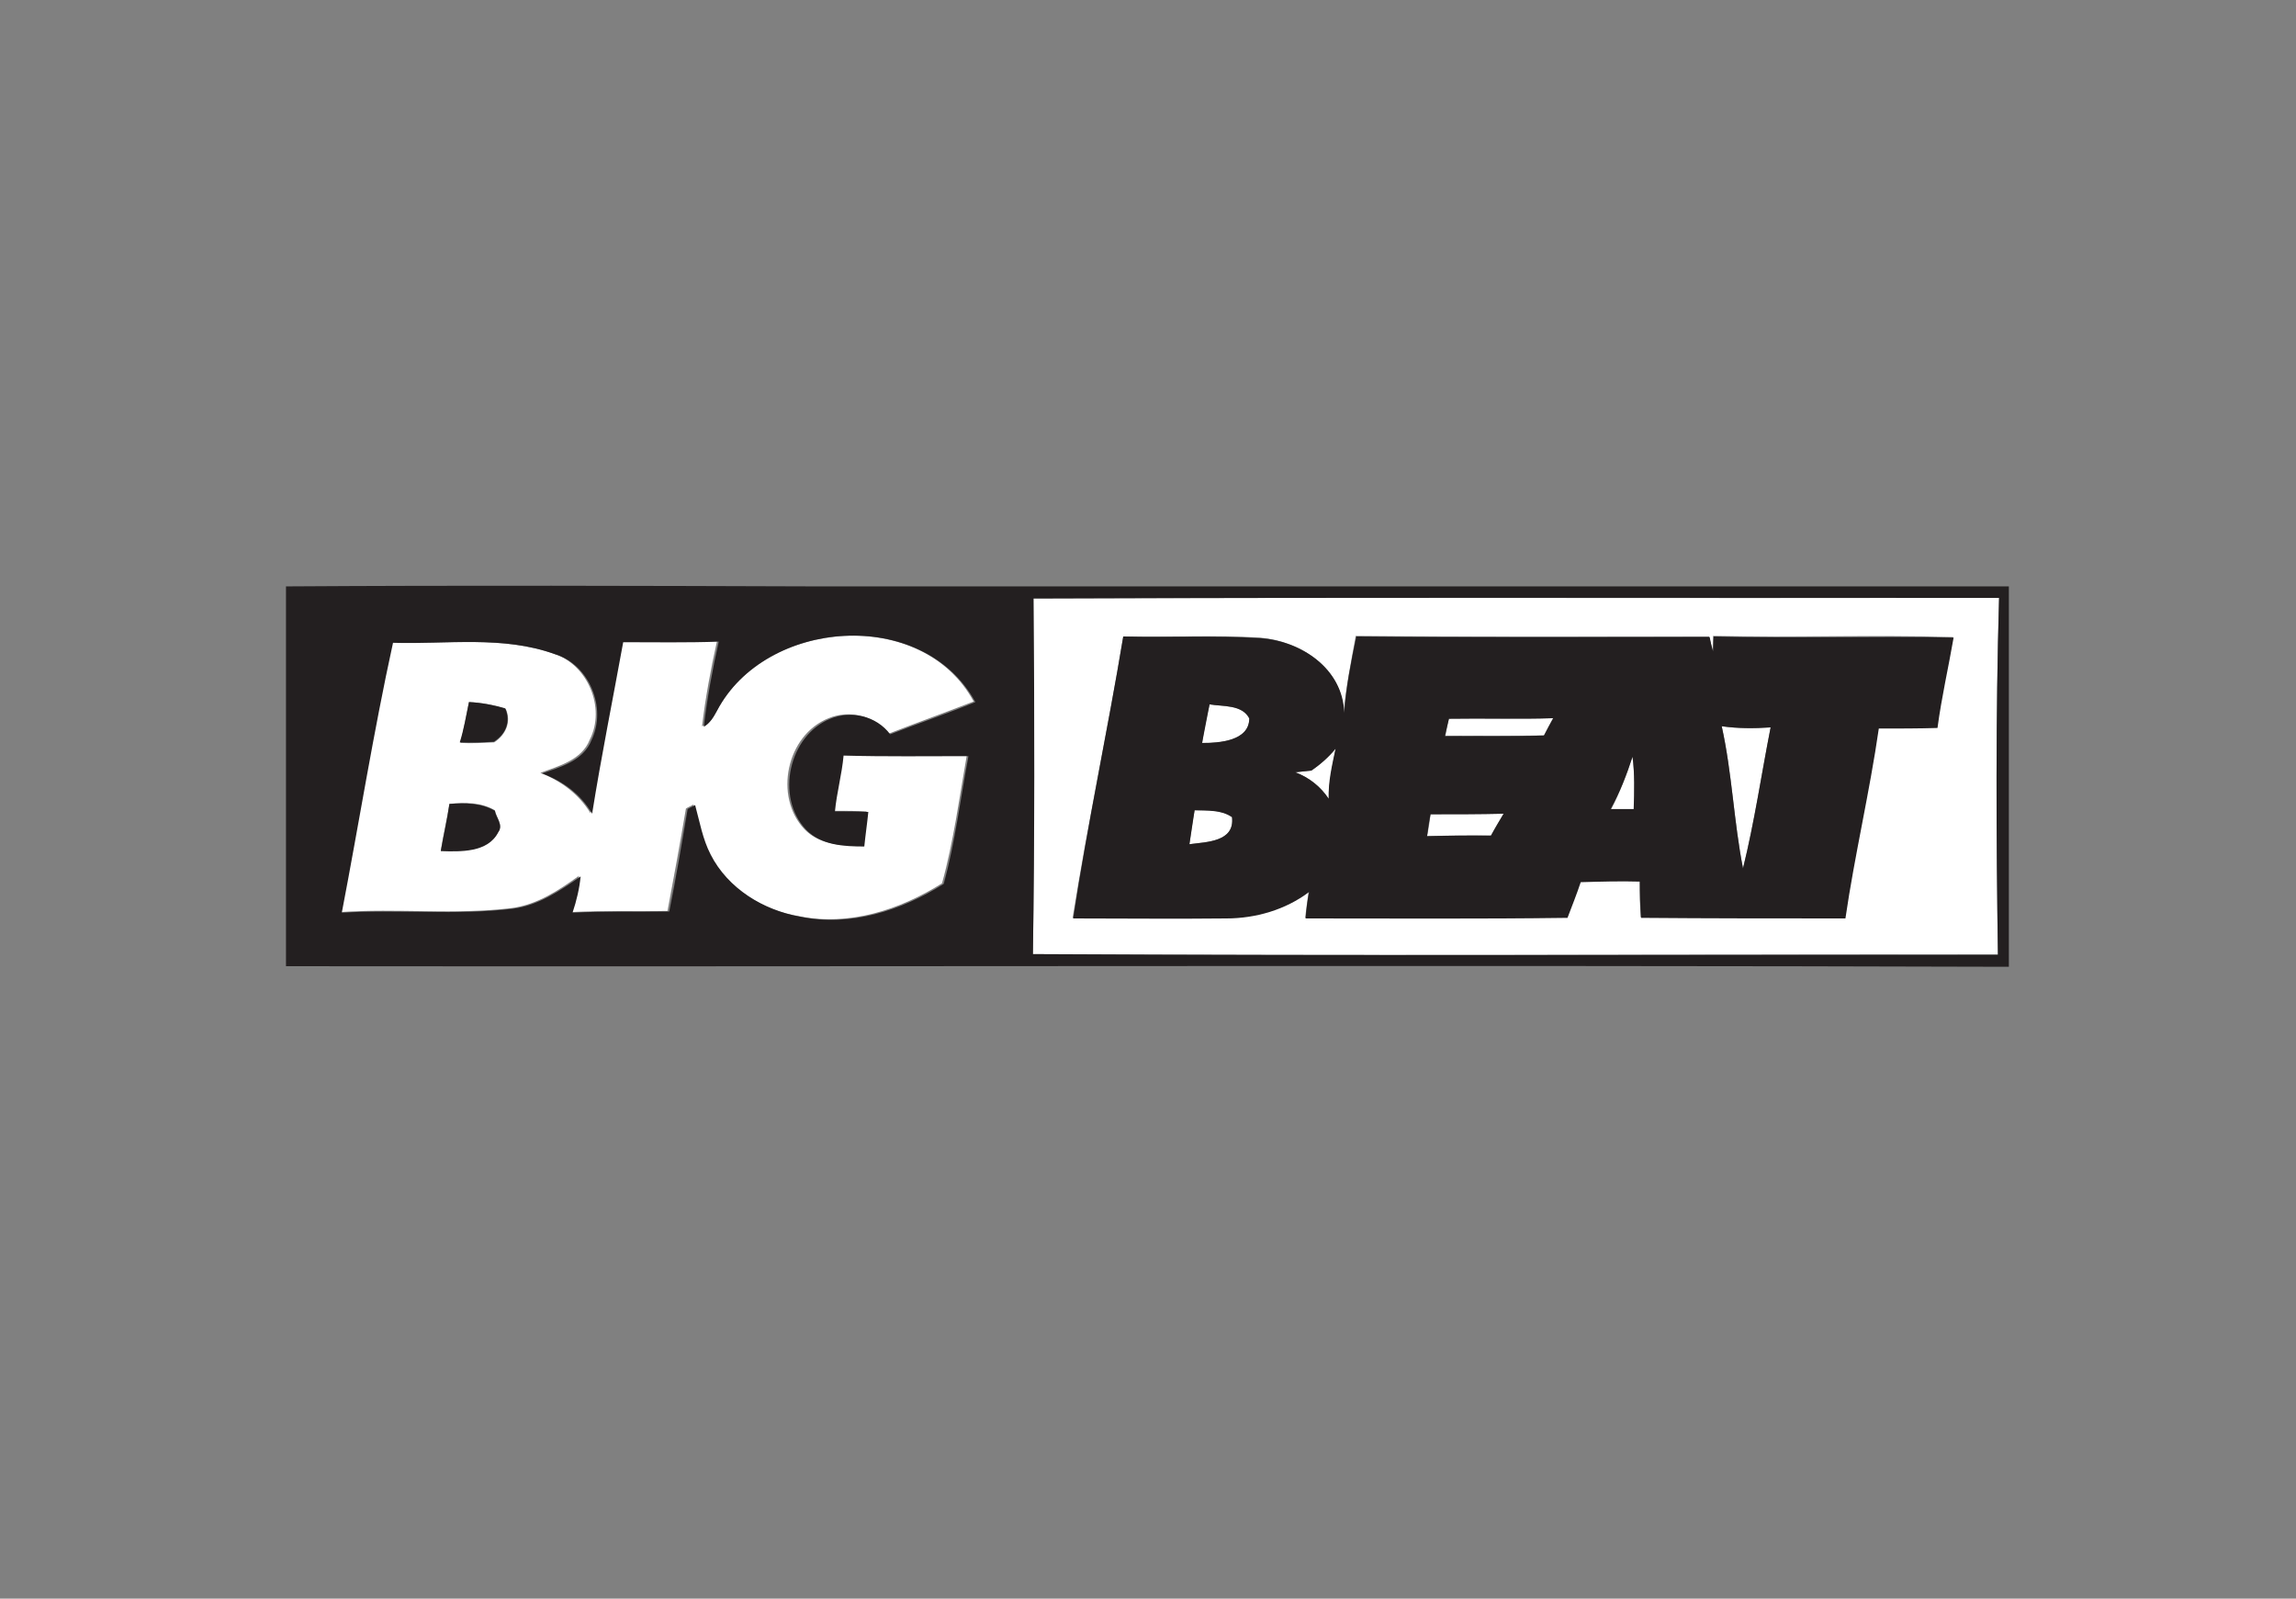
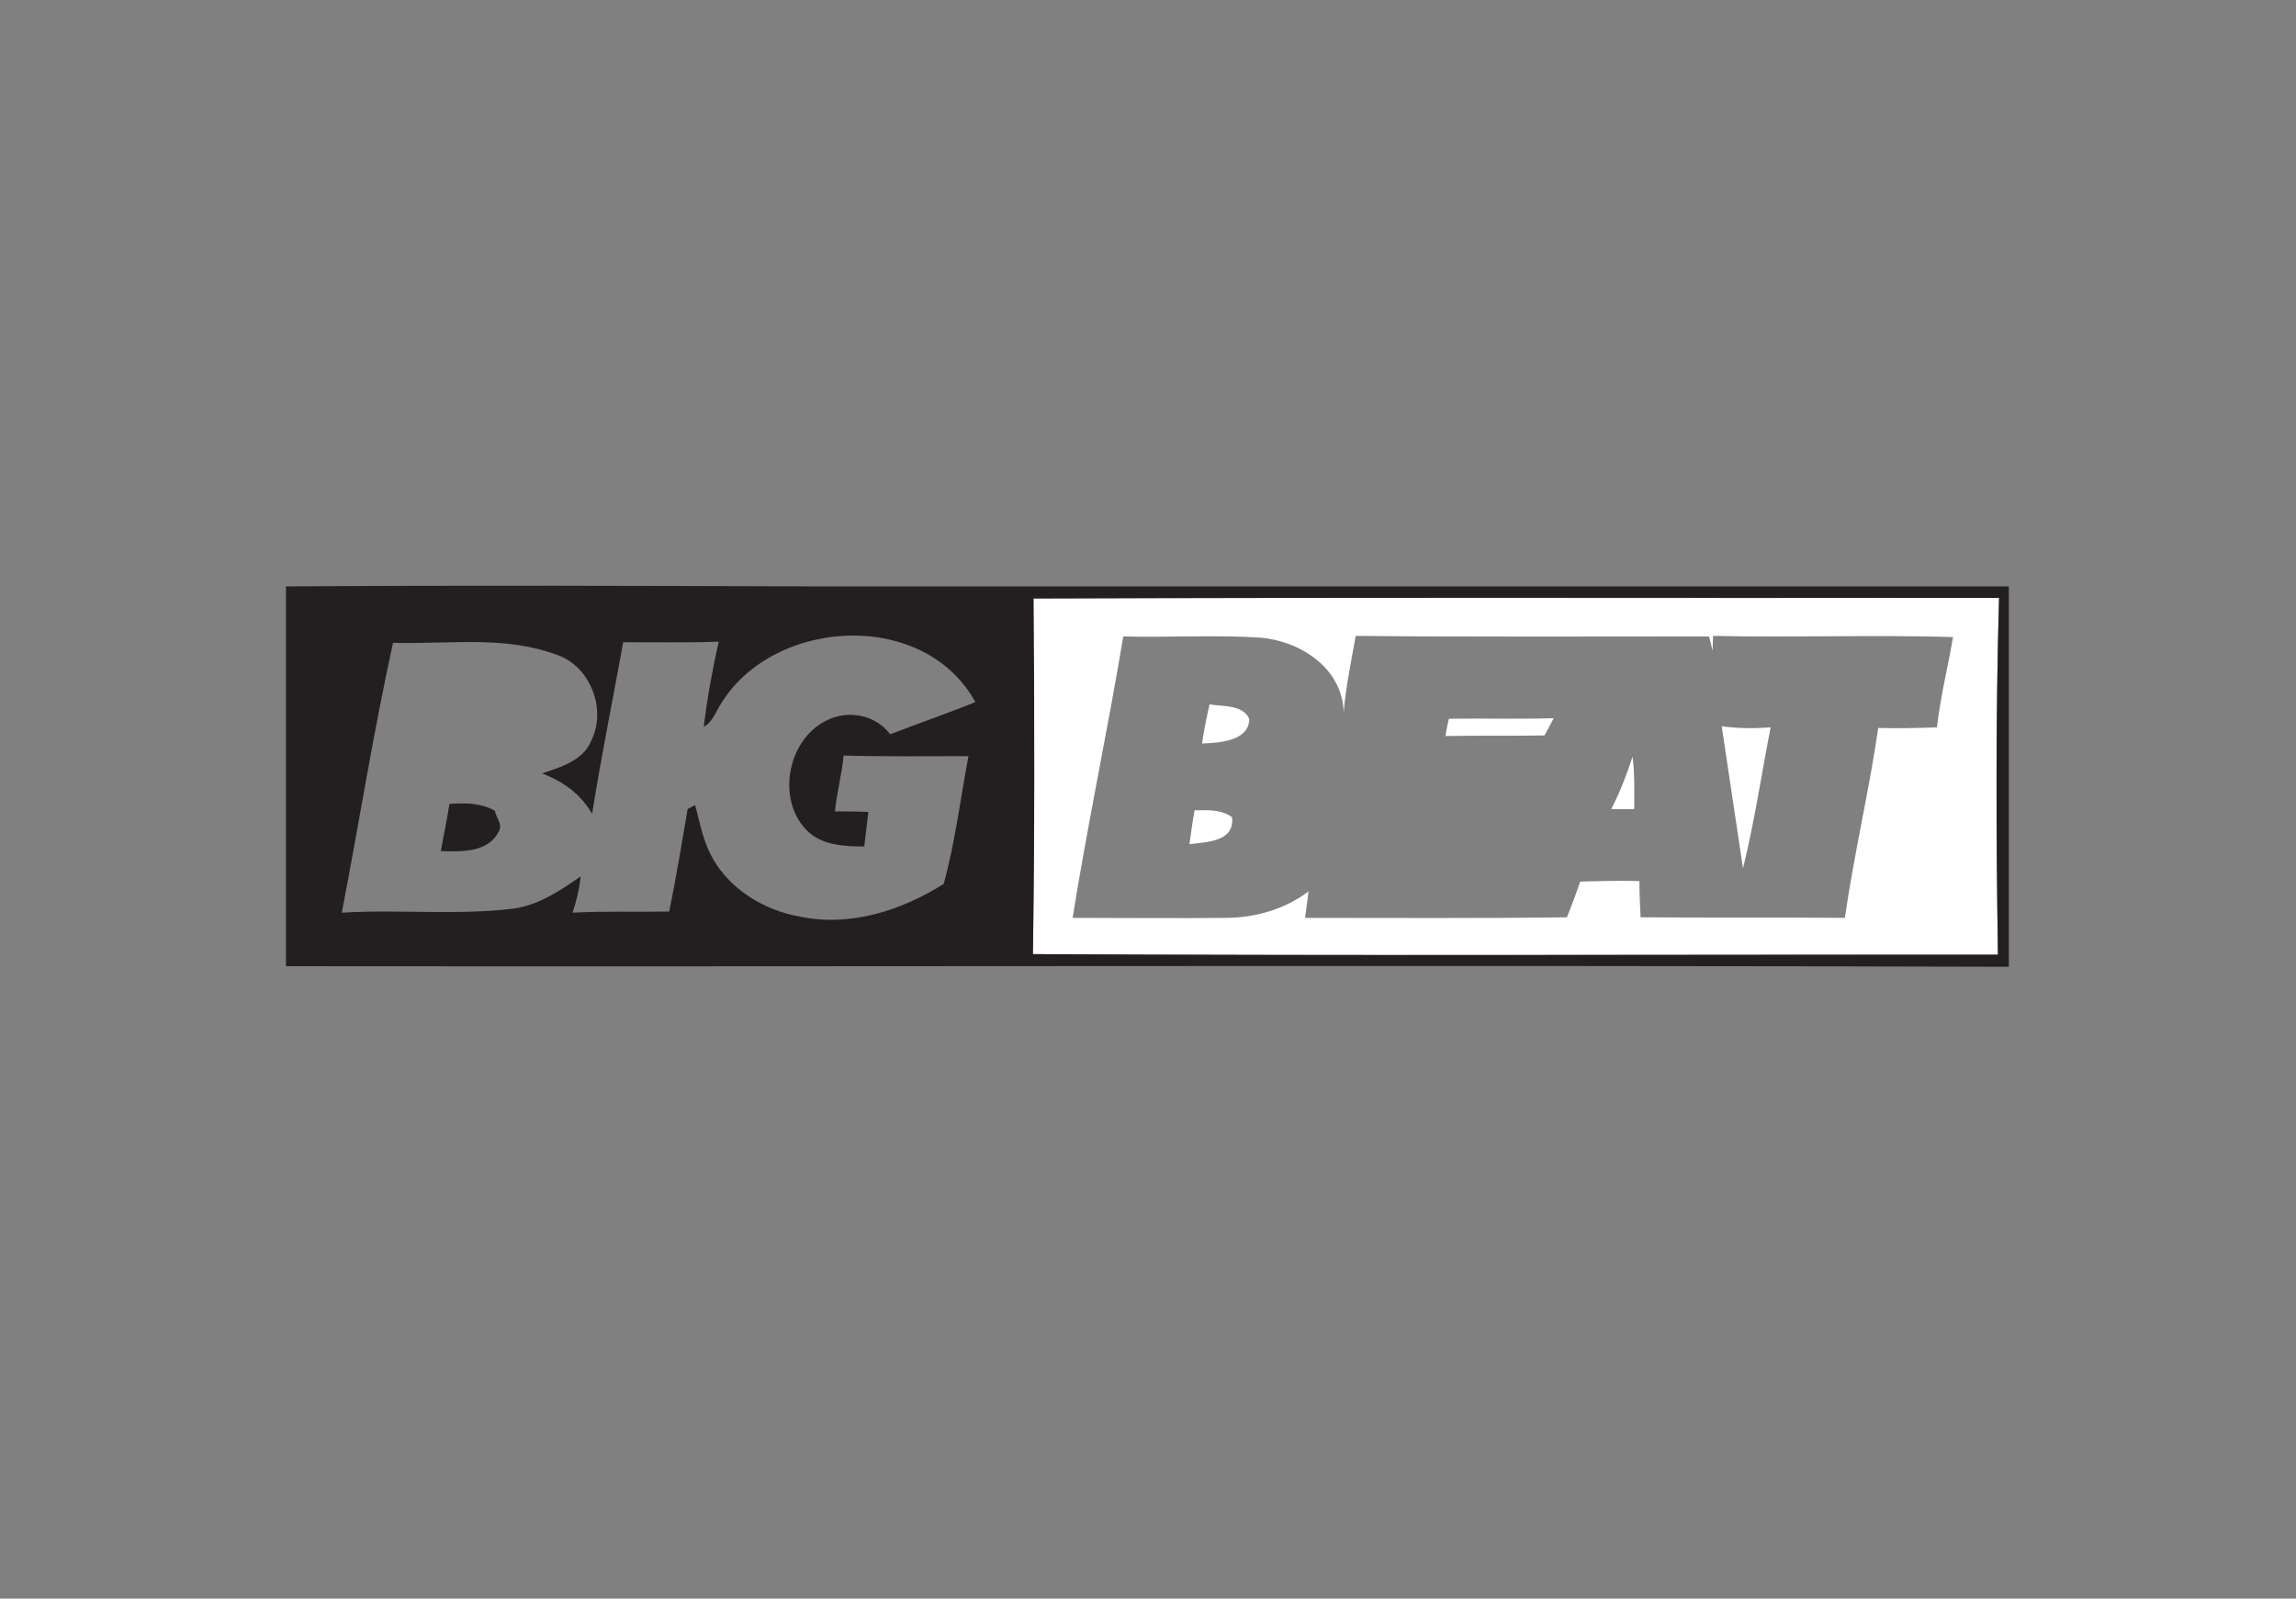
<svg xmlns="http://www.w3.org/2000/svg" version="1.0" id="katman_1" x="0px" y="0px" viewBox="0 0 399 277.8" style="enable-background:new 0 0 399 277.8;" xml:space="preserve">
  <rect x="0" y="0" width="399" height="277.8" fill="#808080" stroke="none" />
  <style type="text/css">
	.st0{fill:#FFFFFF;}
	.st1{fill:#231F20;}
</style>
  <g id="_x23_ffffffff">
    <path class="st0" d="M179.6,104c55.9-0.2,111.9,0,167.8-0.1c-0.6,20.7-0.5,41.3-0.2,62c-55.9-0.1-111.8,0.2-167.7-0.1   C179.8,145.1,179.7,124.5,179.6,104 M195.2,110.6c-2.7,16.3-6.2,32.6-8.8,48.9c8.9,0,17.7,0.1,26.6,0c5.1,0,10.3-1.5,14.4-4.6   c-0.2,1.5-0.4,3.1-0.6,4.6c15.2,0,30.3,0.1,45.5-0.1c0.8-2,1.6-4.1,2.3-6.2c3.4-0.1,6.9-0.2,10.3-0.1c0,2.1,0.1,4.2,0.2,6.3   c11.8,0.1,23.7,0,35.5,0.1c1.6-11.1,4.2-22,5.8-33c3.4,0.1,6.8,0,10.2-0.1c0.6-5.3,1.9-10.4,2.8-15.7c-13.9-0.4-27.8,0.1-41.7-0.2   c0,0.6-0.1,1.9-0.1,2.6c-0.1-0.6-0.4-1.8-0.6-2.5c-20.5,0-41,0.1-61.4-0.1c-0.8,4.4-1.7,8.8-2.1,13.3c-0.2-7.7-7.5-12.4-14.5-13   C211.1,110.3,203.1,110.8,195.2,110.6z" />
-     <path class="st0" d="M124.6,123.5c8.4-16,35.7-18.1,44.6-1.6c-4.9,1.9-9.9,3.7-14.8,5.6c-2.4-3.1-6.8-4.2-10.4-2.7   c-7.3,2.9-9.6,13.6-4.2,19.3c2.6,2.7,6.6,2.9,10.1,2.9c0.2-2,0.4-4,0.7-6c-1.9-0.1-3.9-0.1-5.8-0.1c0.3-3.3,1.2-6.5,1.5-9.7   c7.2,0.1,14.5,0,21.7,0.1c-1.3,7.4-2.3,15-4.3,22.2c-7.3,4.6-16.2,7.5-24.9,5.7c-6.4-1.1-12.6-4.9-15.6-10.8   c-1.4-2.7-2-5.7-2.7-8.6c-0.3,0.2-1,0.5-1.3,0.7c-1,6-2.1,11.9-3.2,17.8c-5.6,0.1-11.2-0.1-16.8,0.2c0.7-2,1.1-4.1,1.4-6.3   c-3.5,2.5-7.2,5-11.7,5.6c-9.9,1.2-19.9,0-29.8,0.7c3-15.6,5.5-31.3,8.9-46.9c9.4,0.4,19.1-1.2,28.2,2c5.9,1.8,9.1,9.4,6.3,14.9   c-1.4,3.6-5.4,4.6-8.6,5.8c3.6,1.4,6.7,3.7,8.7,7c1.6-10,3.6-19.9,5.4-29.8c5.5,0,11.1,0.1,16.6-0.1c-1.1,4.9-2,9.8-2.6,14.8   C123.4,125.7,124,124.6,124.6,123.5 M81.5,122c-0.5,2.4-0.9,4.8-1.5,7.1c2,0.1,3.9,0,5.9-0.1c2-1.3,3-3.6,2-5.8   C85.8,122.5,83.6,122.1,81.5,122 M78.1,139.7c-0.4,2.7-1.1,5.4-1.5,8.1c3.4,0.1,8.2,0.2,10-3.3c0.9-1.2-0.4-2.5-0.6-3.7   C83.6,139.4,80.8,139.4,78.1,139.7z" />
    <path class="st0" d="M210.2,122.4c2.3,0.4,5.7,0,6.9,2.5c0,3.9-5.3,4.2-8.2,4.3C209.2,126.9,209.7,124.6,210.2,122.4z" />
    <path class="st0" d="M251.8,124.9c6.1-0.1,12.1,0.1,18.2-0.1c-0.4,0.8-1.2,2.3-1.6,3c-5.8,0.1-11.5,0-17.2,0.1   C251.3,127.1,251.6,125.6,251.8,124.9z" />
-     <path class="st0" d="M299.2,126.2c2.8,0.4,5.6,0.4,8.5,0.2c-1.6,8.2-2.8,16.4-4.8,24.5C301.3,142.8,301,134.3,299.2,126.2z" />
-     <path class="st0" d="M232.1,130.1c-0.5,2.9-1.2,5.8-1.2,8.7c-1.4-2.1-3.4-3.7-5.8-4.6c0.9-0.1,1.8-0.2,2.8-0.3   C229.4,132.8,230.8,131.6,232.1,130.1z" />
+     <path class="st0" d="M299.2,126.2c2.8,0.4,5.6,0.4,8.5,0.2c-1.6,8.2-2.8,16.4-4.8,24.5z" />
    <path class="st0" d="M283.7,131.5c0.4,3,0.3,6.1,0.3,9.1c-1.3,0-2.7,0-4,0C281.5,137.7,282.7,134.6,283.7,131.5z" />
    <path class="st0" d="M207.6,140.8c2.2,0,4.6-0.2,6.5,1.2c0.5,4.3-4.4,4.3-7.4,4.7C207,144.8,207.2,142.8,207.6,140.8z" />
-     <path class="st0" d="M248.6,141.5c4.2,0,8.5,0,12.7-0.1c-0.8,1.3-1.5,2.5-2.2,3.8c-3.7-0.1-7.4,0-11.1,0.1   C248.2,144.4,248.5,142.5,248.6,141.5z" />
  </g>
  <g id="_x23_231f20ff">
    <path class="st1" d="M49.7,101.9c30.8-0.2,61.5-0.1,92.3,0c69,0,138,0,207.1,0V168c-97.7-0.3-201.7,0-299.4-0.1 M179.6,104   c0.2,20.6,0.2,41.2-0.1,61.8c55.9,0.3,111.8,0.1,167.7,0.1c-0.3-20.7-0.4-41.3,0.2-62C291.4,103.9,235.5,103.8,179.6,104    M124.6,123.5c-0.6,1.1-1.2,2.2-2.3,2.8c0.6-5,1.5-9.9,2.6-14.8c-5.5,0.2-11.1,0.1-16.6,0.1c-1.8,9.9-3.8,19.8-5.4,29.8   c-2-3.4-5-5.6-8.7-7c3.2-1.1,7.2-2.2,8.6-5.8c2.7-5.6-0.4-13.1-6.3-14.9c-9-3.3-18.8-1.7-28.2-2c-3.4,15.5-5.9,31.3-8.9,46.9   c9.9-0.6,19.9,0.5,29.8-0.7c4.4-0.6,8.1-3.1,11.7-5.6c-0.2,2.1-0.7,4.2-1.4,6.3c5.6-0.3,11.2-0.1,16.8-0.2   c1.2-5.9,2.2-11.9,3.2-17.8c0.3-0.2,1-0.5,1.3-0.7c0.8,2.9,1.3,5.9,2.7,8.6c3,5.9,9.2,9.7,15.6,10.8c8.7,1.8,17.6-1.1,24.9-5.7   c2-7.3,2.9-14.8,4.3-22.2c-7.2,0-14.5,0.1-21.7-0.1c-0.3,3.3-1.2,6.5-1.5,9.7c1.9,0,3.9,0,5.8,0.1c-0.2,2-0.5,4-0.7,6   c-3.5,0-7.5-0.2-10.1-2.9c-5.4-5.7-3-16.4,4.2-19.3c3.6-1.5,8-0.5,10.4,2.7c4.9-1.9,9.9-3.6,14.8-5.6   C160.3,105.3,133,107.5,124.6,123.5z" />
-     <path class="st1" d="M195.2,110.6c7.9,0.2,15.9-0.2,23.9,0.3c7,0.5,14.3,5.3,14.5,13c0.3-4.5,1.2-8.9,2.1-13.3   c20.5,0.2,41,0.1,61.4,0.1c0.1,0.6,0.4,1.8,0.6,2.5c0-0.6,0.1-1.9,0.1-2.6c13.9,0.4,27.8-0.1,41.7,0.2c-0.9,5.2-2.1,10.4-2.8,15.7   c-3.4,0.1-6.8,0.1-10.2,0.1c-1.6,11.1-4.2,22-5.8,33c-11.9,0-23.7,0-35.5-0.1c-0.2-2.1-0.2-4.2-0.2-6.3c-3.4-0.1-6.9,0-10.3,0.1   c-0.7,2.1-1.5,4.1-2.3,6.2c-15.2,0.2-30.3,0.1-45.5,0.1c0.1-1.6,0.3-3.1,0.6-4.6c-4.1,3.1-9.3,4.6-14.4,4.6c-8.9,0.1-17.7,0-26.6,0   C189,143.1,192.5,126.9,195.2,110.6 M210.2,122.4c-0.4,2.2-0.9,4.5-1.3,6.7c2.9,0,8.2-0.3,8.2-4.3   C215.8,122.4,212.5,122.8,210.2,122.4 M251.8,124.9c-0.2,0.8-0.5,2.2-0.7,3c5.7,0,11.5,0.1,17.2-0.1c0.4-0.8,1.2-2.3,1.6-3   C263.9,125,257.8,124.8,251.8,124.9 M299.2,126.2c1.8,8.1,2.1,16.6,3.7,24.7c2-8.1,3.2-16.4,4.8-24.5   C304.8,126.6,302,126.6,299.2,126.2 M232.1,130.1c-1.2,1.5-2.7,2.8-4.2,3.8c-0.9,0.1-1.8,0.2-2.8,0.3c2.4,0.9,4.4,2.5,5.8,4.6   C230.8,135.8,231.5,132.9,232.1,130.1 M283.7,131.5c-1,3.1-2.2,6.2-3.8,9.1c1.3,0,2.7,0,4,0C284,137.5,284.1,134.5,283.7,131.5    M207.6,140.8c-0.3,2-0.6,4-0.9,5.9c3-0.4,7.9-0.4,7.4-4.7C212.2,140.7,209.8,140.9,207.6,140.8 M248.6,141.5   c-0.2,0.9-0.5,2.9-0.6,3.8c3.7-0.1,7.4-0.1,11.1-0.1c0.7-1.3,1.5-2.6,2.2-3.8C257.1,141.5,252.9,141.5,248.6,141.5z" />
-     <path class="st1" d="M81.5,122c2.1,0.1,4.3,0.5,6.3,1.1c1,2.3,0.1,4.5-2,5.8c-2,0.1-3.9,0.2-5.9,0.1C80.6,126.8,81,124.4,81.5,122z   " />
    <path class="st1" d="M78.1,139.7c2.7-0.2,5.5-0.2,7.9,1.2c0.2,1.2,1.5,2.5,0.6,3.7c-1.8,3.6-6.6,3.4-10,3.3   C77.1,145.1,77.7,142.4,78.1,139.7z" />
  </g>
</svg>